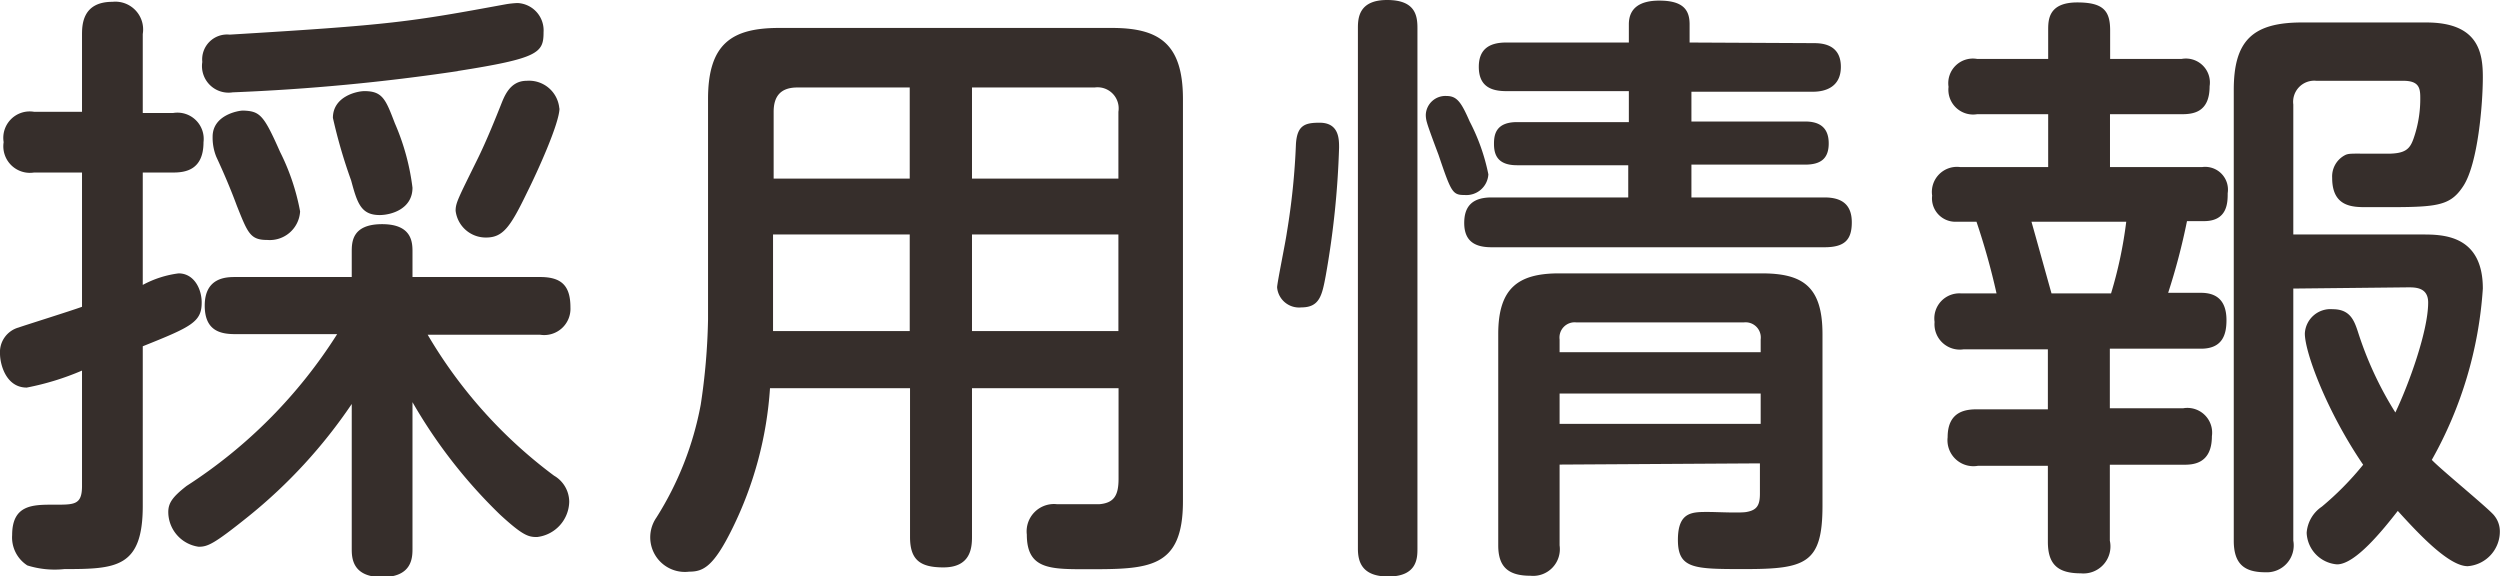
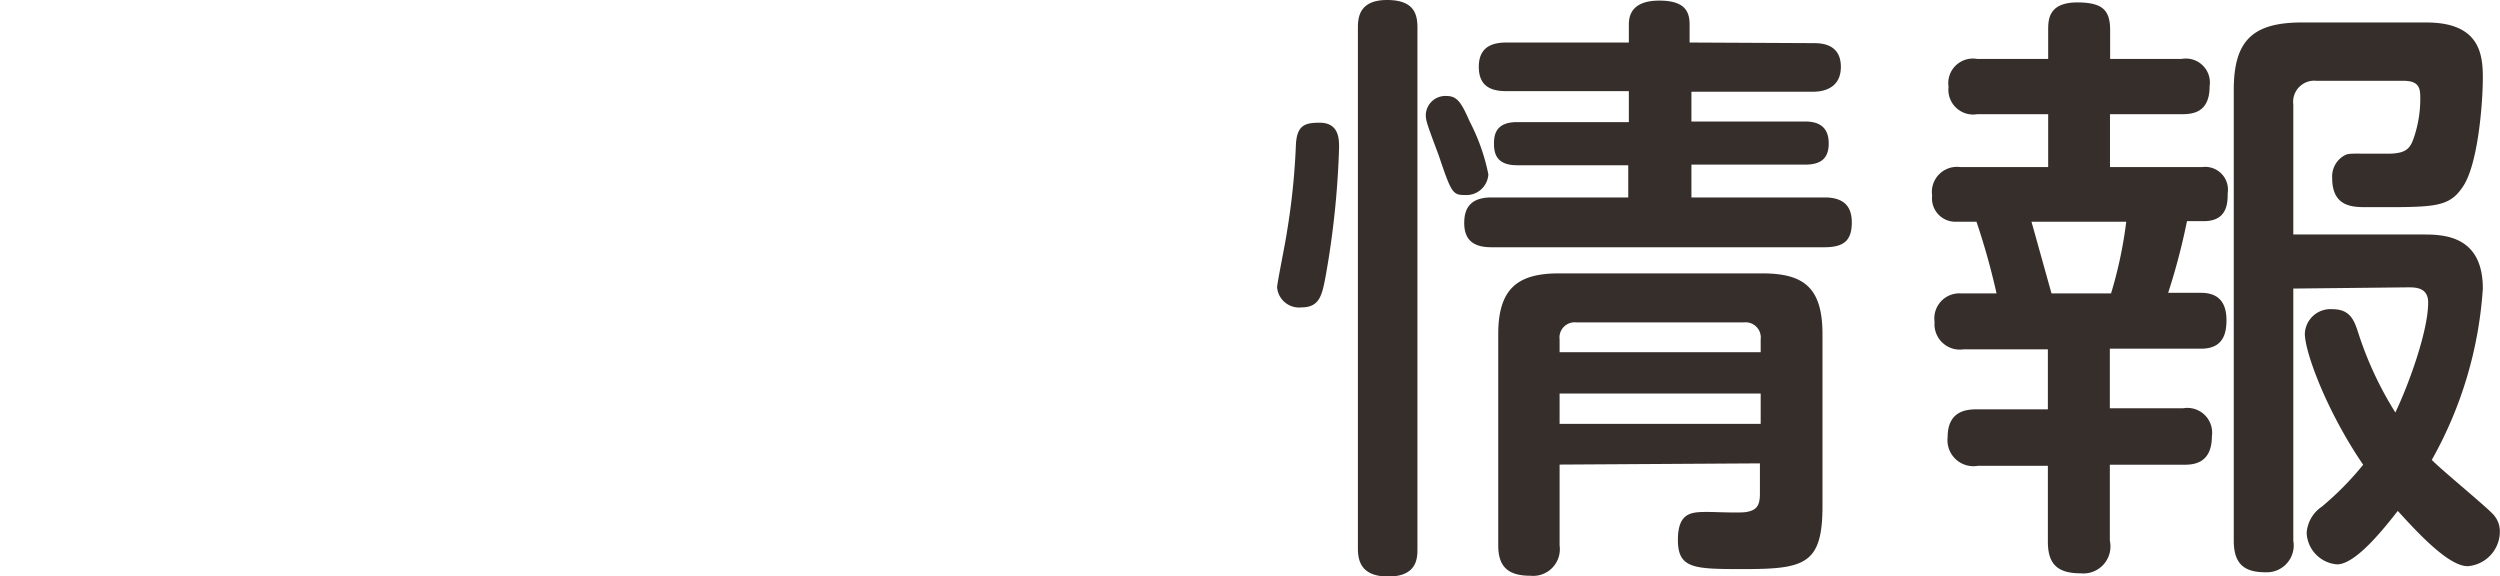
<svg xmlns="http://www.w3.org/2000/svg" width="164.61" height="37.95" viewBox="0 0 164.61 37.95">
  <defs>
    <style>.cls-1{fill:#362e2b;}</style>
  </defs>
  <title>sv-title-recruit</title>
  <g id="レイヤー_2" data-name="レイヤー 2">
    <g id="moji_ol">
-       <path class="cls-1" d="M9.4,33.31c0,4.08-1.76,4.16-5.16,4.16a6,6,0,0,1-2.44-.24,2.19,2.19,0,0,1-1-2c0-2,1.36-2,2.72-2S5.4,33.27,5.4,32V24.4a17.66,17.66,0,0,1-3.64,1.12C.4,25.52,0,24,0,23.28a1.68,1.68,0,0,1,1.24-1.72c.2-.08,3.52-1.12,4.16-1.36V11.36H2.24a1.75,1.75,0,0,1-2-2,1.74,1.74,0,0,1,2-2H5.4V2.32c0-.64,0-2.2,2-2.2a1.83,1.83,0,0,1,2,2.12v5.2h2a1.73,1.73,0,0,1,2,1.92c0,1.84-1.2,2-2,2h-2v7.4A6.76,6.76,0,0,1,11.76,18c1,0,1.52,1,1.52,1.92,0,1.28-.68,1.6-3.88,2.88ZM23.16,26.6A33.73,33.73,0,0,1,16.36,34C14.08,35.83,13.68,36,13.08,36a2.32,2.32,0,0,1-2-2.28c0-.6.28-1,1.2-1.72A32.65,32.65,0,0,0,22.2,22H15.48c-1,0-2-.24-2-1.88,0-1.84,1.4-1.88,2-1.88h7.68V16.6c0-.64,0-1.84,2-1.84s2,1.24,2,1.84v1.64h8.4c1.4,0,2,.56,2,2a1.73,1.73,0,0,1-2,1.8H28.16a31.28,31.28,0,0,0,8.32,9.28,2,2,0,0,1,1,1.72,2.39,2.39,0,0,1-2.12,2.32c-.56,0-.92-.08-2.44-1.48a33.48,33.48,0,0,1-5.76-7.4v9.64c0,.56,0,1.88-2,1.88s-2-1.32-2-1.88Zm7-21.92a136.84,136.84,0,0,1-14.84,1.4,1.75,1.75,0,0,1-2-2,1.64,1.64,0,0,1,1.8-1.8C25.8,1.64,27,1.44,33.31.28A6.15,6.15,0,0,1,34.07.2a1.8,1.8,0,0,1,1.72,1.92C35.79,3.48,35.47,3.84,30.11,4.68ZM18.44,10a14.61,14.61,0,0,1,1.32,3.92A2,2,0,0,1,17.6,15.8c-1.12,0-1.28-.44-2-2.24-.4-1.08-.84-2.12-1.36-3.24A3.36,3.36,0,0,1,14,9c0-1.44,1.72-1.72,2-1.72C17.12,7.32,17.36,7.56,18.44,10ZM26,8.12a15.25,15.25,0,0,1,1.16,4.24c0,1.4-1.4,1.8-2.16,1.8-1.24,0-1.48-.8-1.88-2.28a33.9,33.9,0,0,1-1.2-4.12C21.92,6.36,23.48,6,24,6,25.2,6,25.4,6.56,26,8.12Zm10.84-1c0,1-1.48,4.24-2.12,5.52-1.12,2.32-1.6,3-2.72,3a2,2,0,0,1-2-1.76c0-.52.16-.8,1.4-3.32.64-1.28,1.32-3,1.56-3.6s.6-1.64,1.72-1.64A2,2,0,0,1,36.83,7.16Z" />
-       <path class="cls-1" d="M64,25.56v9.8c0,.76-.12,2-1.88,2-1.52,0-2.2-.48-2.2-2v-9.8H50.7a24.5,24.5,0,0,1-2.48,9.24c-1.24,2.52-1.92,2.84-2.84,2.84a2.28,2.28,0,0,1-2.16-3.56,21.1,21.1,0,0,0,2.92-7.44,41.92,41.92,0,0,0,.48-5.6V6.52c0-3.64,1.56-4.68,4.68-4.68H73.21c3.08,0,4.68,1,4.68,4.68V33c0,4.48-2.28,4.48-6.36,4.48-2.4,0-3.92,0-3.92-2.28a1.8,1.8,0,0,1,2-2c.44,0,2.36,0,2.76,0,1-.08,1.28-.6,1.28-1.68V25.56ZM59.9,11.76v-6H52.5c-1.12,0-1.56.6-1.56,1.6v4.4Zm0,3.68h-9V21.8h9ZM64,11.76h9.64V7.36a1.39,1.39,0,0,0-1.56-1.6H64Zm9.64,3.68H64V21.8h9.64Z" />
      <path class="cls-1" d="M88.17,9.72a57.62,57.62,0,0,1-.88,8.44c-.24,1.28-.4,2.08-1.6,2.08a1.45,1.45,0,0,1-1.6-1.32c0-.28.56-3,.64-3.6a46.16,46.16,0,0,0,.6-5.84c.08-1.24.6-1.4,1.56-1.4C88.17,8.08,88.17,9.16,88.17,9.72Zm5.16,26.4c0,.6,0,1.84-1.92,1.84-1.76,0-2-1-2-1.84V1.84c0-.68.08-1.84,1.92-1.84s2,1,2,1.84ZM96.77,8A13.11,13.11,0,0,1,98,11.48a1.45,1.45,0,0,1-1.56,1.36c-.8,0-.88-.16-1.72-2.64-.12-.32-.68-1.8-.76-2.12a1.73,1.73,0,0,1-.08-.52,1.29,1.29,0,0,1,1.36-1.24C95.93,6.32,96.21,6.72,96.77,8Zm22.6-5.16c.48,0,1.84,0,1.84,1.56,0,1.32-1,1.64-1.84,1.64h-8V8h7.48c.76,0,1.56.24,1.56,1.44,0,1-.52,1.4-1.56,1.4h-7.48V13h8.76c1.16,0,1.8.48,1.8,1.64s-.48,1.64-1.8,1.64H98.21c-1,0-1.8-.32-1.8-1.6,0-1.12.56-1.68,1.8-1.68h9V10.88H99.89c-1.24,0-1.52-.64-1.52-1.4,0-.56.08-1.44,1.52-1.44h7.36V6H99.17c-1,0-1.8-.32-1.8-1.6,0-1.12.64-1.6,1.8-1.6h8.08V1.6c0-1.12.8-1.56,2-1.56,1.56,0,2,.6,2,1.56V2.8ZM102.69,30.59v5.32a1.76,1.76,0,0,1-1.92,2c-1.48,0-2.12-.6-2.12-2V22c0-3,1.28-4,4-4H116c2.68,0,4,.84,4,4V33.31c0,3.8-1.12,4.16-5.12,4.16-3.32,0-4.4,0-4.4-1.92s1-1.84,2.12-1.84c.36,0,2,.08,2.4,0,.68-.12.88-.44.88-1.2v-2Zm13.24-7.4v-.84a1,1,0,0,0-1.12-1.12h-11a1,1,0,0,0-1.12,1.12v.84Zm0,2.72H102.69v2h13.24Z" />
      <path class="cls-1" d="M143.65,3.88a1.58,1.58,0,0,1,1.84,1.8c0,1.72-1.08,1.84-1.84,1.84h-4.72V11H145a1.5,1.5,0,0,1,1.68,1.72c0,.6,0,1.84-1.56,1.84H144a42.2,42.2,0,0,1-1.24,4.72h2.16c.92,0,1.68.4,1.68,1.8,0,.92-.24,1.88-1.68,1.88h-6v3.92h4.84a1.63,1.63,0,0,1,1.88,1.84c0,1.88-1.32,1.88-1.88,1.88h-4.84v5A1.78,1.78,0,0,1,137,37.75c-1.56,0-2.16-.64-2.16-2.08v-5h-4.6a1.71,1.71,0,0,1-2-1.88c0-1.8,1.32-1.84,2-1.84h4.6V23H129.3a1.67,1.67,0,0,1-1.92-1.8,1.65,1.65,0,0,1,1.76-1.88h2.32a45.91,45.91,0,0,0-1.32-4.72h-1.32a1.54,1.54,0,0,1-1.6-1.72A1.65,1.65,0,0,1,129.06,11h5.8V7.52h-4.68a1.63,1.63,0,0,1-1.88-1.8,1.62,1.62,0,0,1,1.88-1.84h4.68V2c0-.68,0-1.84,1.92-1.84,1.72,0,2.16.56,2.16,1.84V3.88ZM139,19.32a28,28,0,0,0,1-4.72h-6.24c.24.84,1.16,4.16,1.32,4.72ZM151,19v16.6a1.77,1.77,0,0,1-1.84,2.08c-1.36,0-2.08-.52-2.08-2.08V5.92c0-3.2,1.2-4.44,4.48-4.44h8.2c3.44,0,3.72,2,3.72,3.6,0,1.76-.32,5.68-1.28,7.16s-1.92,1.4-6.36,1.4c-.92,0-2.28,0-2.28-1.92a1.58,1.58,0,0,1,.8-1.48c.28-.16.44-.12,2-.12h.84c1.2,0,1.48-.32,1.72-1a7.92,7.92,0,0,0,.44-2.72c0-.64-.12-1.08-1.12-1.08h-5.72A1.39,1.39,0,0,0,151,6.88v8.56h8.48c1.32,0,4,0,4,3.56a26.48,26.48,0,0,1-3.36,11.28c.6.64,3.84,3.28,4.12,3.68a1.64,1.64,0,0,1,.36,1,2.29,2.29,0,0,1-2.12,2.32c-1.28,0-3.36-2.28-4.6-3.64-1,1.28-2.8,3.52-4,3.52a2.17,2.17,0,0,1-2-2.08,2.27,2.27,0,0,1,1-1.72,19.7,19.7,0,0,0,2.72-2.76c-2.4-3.52-3.84-7.4-3.84-8.64a1.69,1.69,0,0,1,1.84-1.6c1.12,0,1.4.72,1.64,1.44a23.28,23.28,0,0,0,2.48,5.36c.88-1.84,2.16-5.36,2.16-7.24,0-1-.84-1-1.32-1Z" />
    </g>
  </g>
</svg>